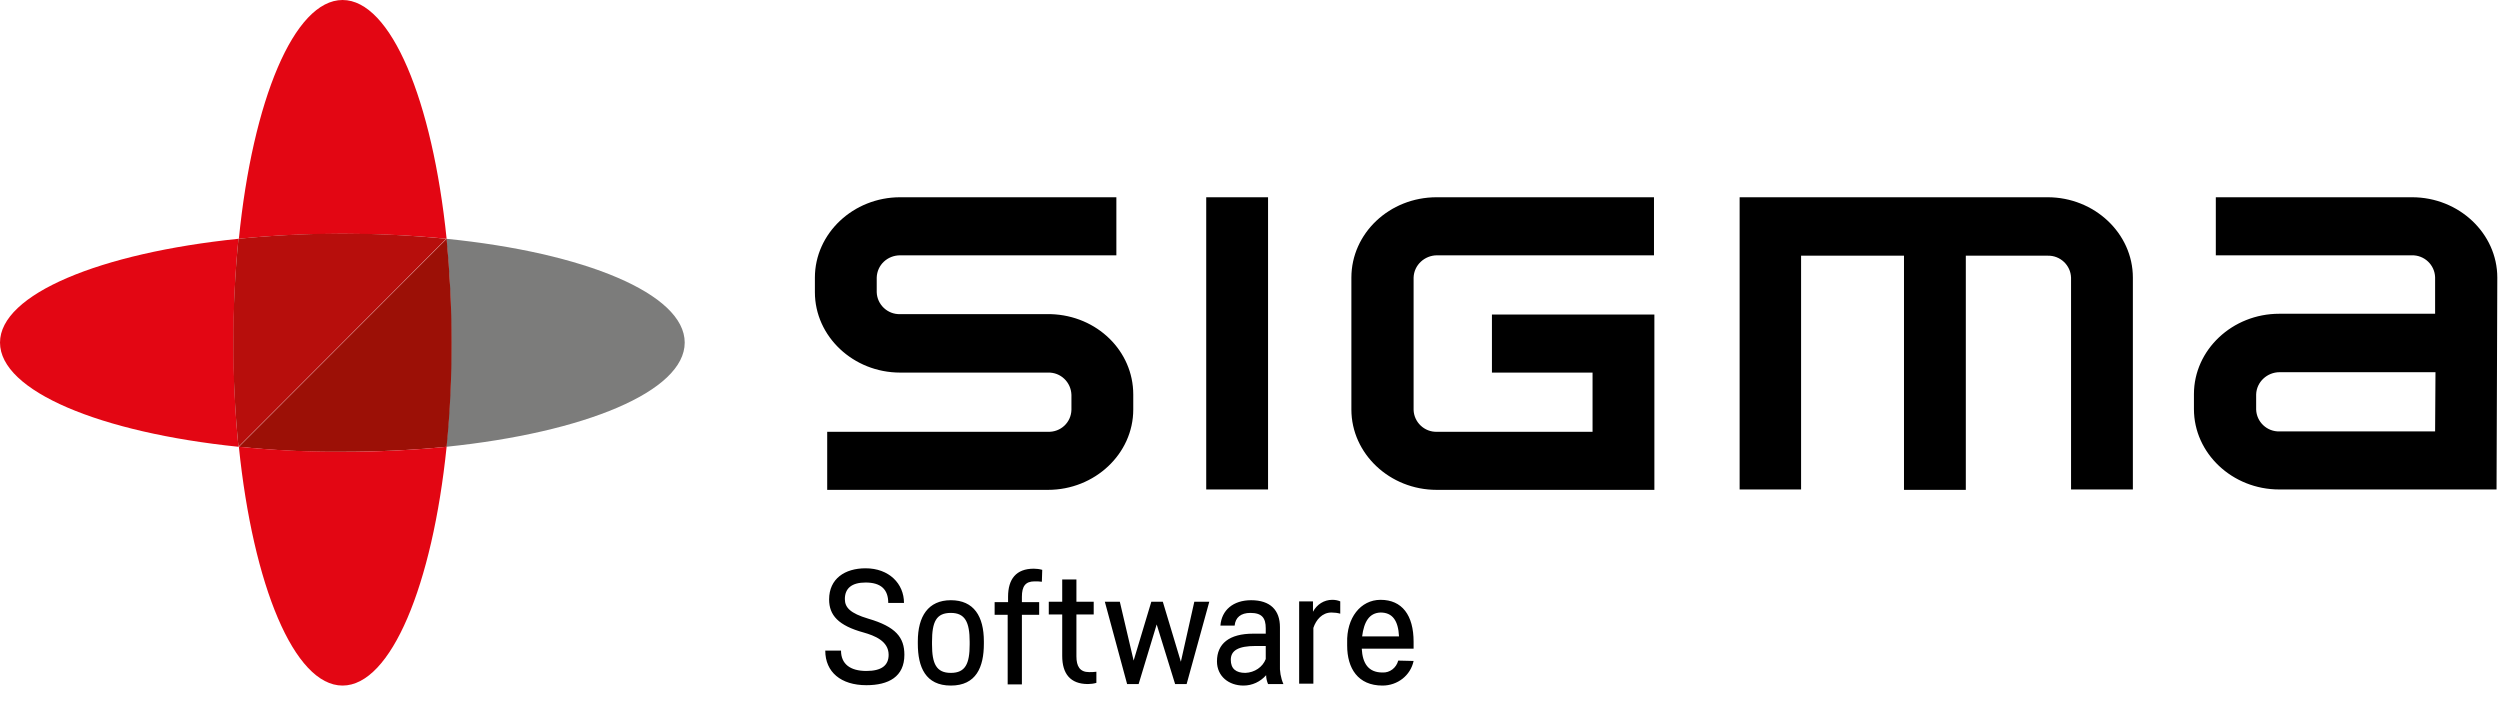
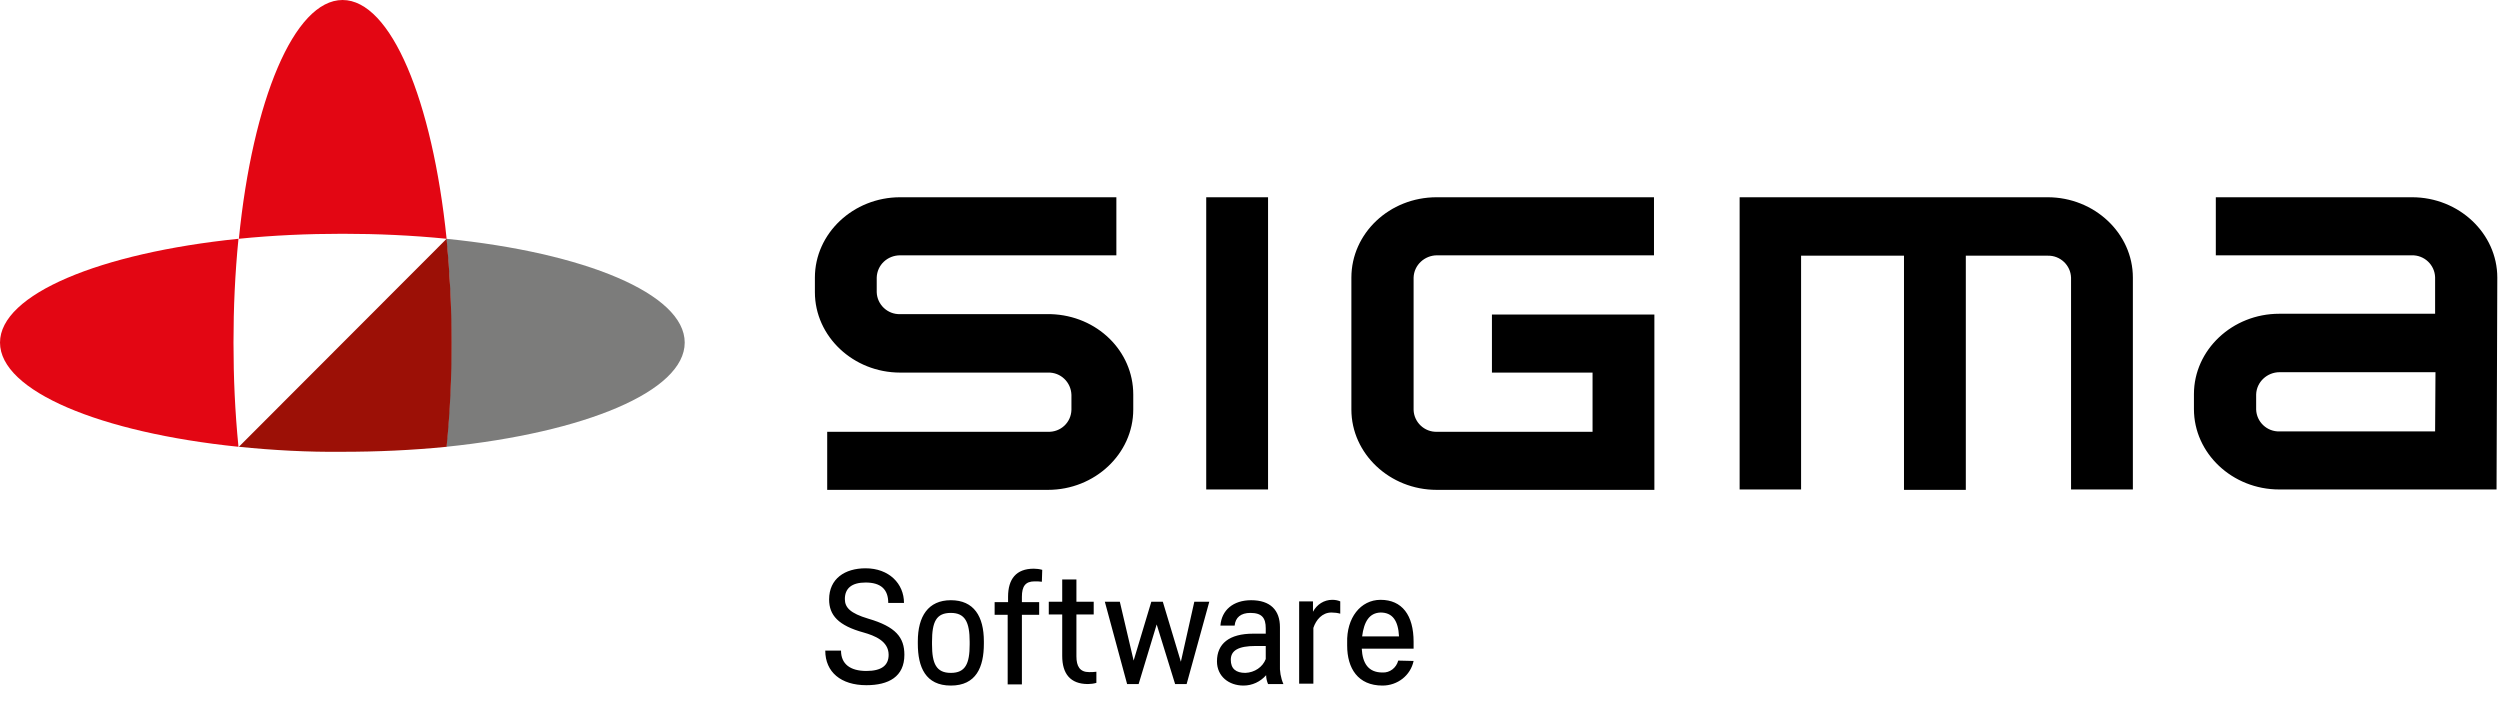
<svg xmlns="http://www.w3.org/2000/svg" width="141" height="40" viewBox="0 0 141 40" fill="none">
  <g clip-path="url(#clip0_154_959)">
    <path d="M46.762 33.809C46.762 32.638 47.65 32.052 48.819 32.052C50.141 32.052 50.985 32.919 50.985 34.004H50.097C50.097 33.245 49.686 32.854 48.819 32.854C48.04 32.854 47.65 33.18 47.65 33.787C47.65 34.264 47.953 34.589 48.971 34.893C50.53 35.348 51.007 35.956 51.007 36.931C51.007 38.167 50.119 38.645 48.863 38.645C47.433 38.645 46.545 37.907 46.545 36.693H47.433C47.433 37.452 47.953 37.842 48.863 37.842C49.707 37.842 50.119 37.539 50.119 36.931C50.119 36.151 49.318 35.847 48.711 35.674C47.282 35.283 46.762 34.698 46.762 33.809ZM51.765 36.303V36.172C51.765 34.763 52.35 33.852 53.628 33.852C54.927 33.852 55.49 34.763 55.49 36.172V36.303C55.49 37.625 55.057 38.666 53.628 38.666C52.198 38.666 51.765 37.625 51.765 36.303ZM52.566 36.194V36.346C52.566 37.43 52.805 37.951 53.628 37.951C54.451 37.951 54.689 37.43 54.689 36.346V36.194C54.689 35.088 54.429 34.568 53.628 34.568C52.805 34.568 52.566 35.066 52.566 36.194ZM58.761 32.811C58.631 32.789 58.479 32.789 58.349 32.789C57.83 32.789 57.635 33.071 57.635 33.657V33.96H58.609V34.676H57.635V38.601H56.833V34.676H56.097V33.96H56.855V33.657C56.855 32.659 57.31 32.074 58.306 32.074C58.458 32.074 58.631 32.095 58.782 32.139L58.761 32.811ZM61.836 38.514C61.685 38.558 61.511 38.58 61.36 38.58C60.364 38.58 59.909 37.994 59.909 36.996V34.654H59.151V33.939H59.909V32.681H60.71V33.939H61.685V34.654H60.71V37.018C60.71 37.582 60.905 37.907 61.425 37.907C61.555 37.907 61.706 37.907 61.836 37.886V38.514ZM66.601 37.322L67.359 33.939H68.204L66.926 38.58H66.276L65.237 35.218L64.219 38.58H63.569L62.313 33.939H63.158L63.937 37.257L64.934 33.939H65.583L66.601 37.322ZM71.518 38.58C71.453 38.428 71.41 38.254 71.41 38.081C71.085 38.449 70.63 38.666 70.132 38.666C69.309 38.666 68.637 38.146 68.637 37.3C68.637 36.303 69.33 35.739 70.673 35.739H71.388V35.435C71.388 34.85 71.171 34.568 70.522 34.568C69.98 34.568 69.677 34.828 69.634 35.283H68.832C68.897 34.416 69.547 33.852 70.565 33.852C71.648 33.852 72.189 34.416 72.189 35.37V37.474C72.168 37.842 72.233 38.233 72.384 38.58H71.518ZM71.388 37.17V36.433H70.825C69.829 36.433 69.417 36.693 69.417 37.213C69.417 37.712 69.699 37.951 70.24 37.951C70.76 37.929 71.215 37.625 71.388 37.17ZM75.59 34.611C75.438 34.568 75.265 34.546 75.092 34.546C74.572 34.546 74.225 34.958 74.074 35.413V38.558H73.272V33.917H74.052V34.503C74.269 34.09 74.68 33.83 75.135 33.83C75.287 33.83 75.438 33.852 75.59 33.917V34.611ZM79.727 37.278C79.553 38.102 78.817 38.666 77.972 38.666C76.586 38.666 75.98 37.69 75.98 36.411V36.259C75.936 34.85 76.738 33.83 77.864 33.83C79.077 33.83 79.727 34.698 79.727 36.194V36.584H76.803C76.846 37.408 77.171 37.929 77.972 37.929C78.384 37.951 78.752 37.669 78.86 37.257L79.727 37.278ZM76.824 35.891H78.904C78.86 35.001 78.535 34.546 77.864 34.546C77.236 34.568 76.933 35.045 76.824 35.891Z" fill="black" />
    <path d="M46.654 27.628H59.107C61.75 27.628 63.916 25.59 63.916 23.096V22.25C63.916 19.799 61.88 17.804 59.281 17.718H59.194H50.769C50.054 17.739 49.469 17.175 49.447 16.481V15.657C49.469 14.942 50.054 14.4 50.769 14.4H62.963V11.125H50.769C48.126 11.125 45.96 13.164 45.96 15.657V16.481C45.96 18.975 48.126 21.014 50.769 21.014H59.107C59.822 20.992 60.407 21.556 60.429 22.272V23.117C60.407 23.833 59.822 24.375 59.107 24.354H46.654V27.628ZM68.031 11.125H71.518V27.606H68.031V11.125ZM116.807 27.606H120.294V15.657C120.294 13.164 118.128 11.125 115.486 11.125H98.115V27.606H101.581V14.421H107.385V27.628H110.872V14.421H115.486C116.2 14.4 116.785 14.963 116.807 15.657V27.606ZM140.848 15.657C140.848 13.164 138.682 11.125 136.04 11.125H124.972V14.4H136.018C136.733 14.378 137.318 14.942 137.34 15.636V17.696H128.546C125.904 17.696 123.738 19.734 123.738 22.228V23.074C123.738 25.568 125.904 27.606 128.546 27.606H140.805L140.848 15.657ZM137.34 24.332H128.568C127.853 24.354 127.268 23.79 127.247 23.096V22.25C127.268 21.534 127.875 20.992 128.568 20.992H137.361L137.34 24.332ZM76.218 23.096C76.218 25.59 78.384 27.628 81.026 27.628H93.307V17.739H84.145V21.014H89.82V24.354H81.048C80.333 24.375 79.748 23.811 79.727 23.117V15.657C79.748 14.942 80.355 14.4 81.048 14.4H93.285V11.125H81.026C78.362 11.125 76.218 13.164 76.218 15.657V23.096Z" fill="black" />
    <path d="M38.618 19.322C38.618 16.568 32.965 14.248 25.168 13.467C25.363 15.31 25.449 17.284 25.449 19.322C25.449 21.274 25.363 23.247 25.168 25.199C32.965 24.397 38.618 22.076 38.618 19.322Z" fill="url(#paint0_linear_154_959)" />
    <path d="M19.32 25.481C21.269 25.481 23.24 25.394 25.189 25.199C25.384 23.247 25.471 21.296 25.471 19.322C25.471 17.284 25.363 15.31 25.189 13.467L13.472 25.199C15.399 25.394 17.349 25.503 19.32 25.481Z" fill="url(#paint1_linear_154_959)" />
    <path d="M19.32 13.185C21.269 13.185 23.24 13.272 25.189 13.467C24.388 5.66 22.049 0 19.32 0C16.591 0 14.252 5.66 13.472 13.467C15.399 13.272 17.349 13.185 19.32 13.185Z" fill="#E30613" />
-     <path d="M19.32 25.481C17.37 25.481 15.421 25.394 13.472 25.199C14.273 33.006 16.591 38.666 19.32 38.666C22.049 38.666 24.388 33.006 25.189 25.199C23.218 25.394 21.269 25.481 19.32 25.481Z" fill="#E30613" />
    <path d="M13.169 19.322C13.169 17.371 13.255 15.419 13.45 13.467C5.653 14.269 0 16.59 0 19.322C0 22.055 5.653 24.397 13.45 25.199C13.255 23.247 13.169 21.296 13.169 19.322Z" fill="#E30613" />
-     <path d="M13.45 13.467C13.06 17.371 13.06 21.296 13.45 25.199L25.168 13.467C21.269 13.077 17.349 13.077 13.45 13.467Z" fill="#B70E0C" />
  </g>
  <defs>
    <linearGradient id="paint0_linear_154_959" x1="171.774" y1="108.719" x2="712.539" y2="1044.61" gradientUnits="userSpaceOnUse">
      <stop stop-color="#7C7C7B" />
      <stop offset="0.27" stop-color="#5B5B5A" />
      <stop offset="0.56" stop-color="#40403F" />
      <stop offset="0.81" stop-color="#30302F" />
      <stop offset="1" stop-color="#2A2A29" />
    </linearGradient>
    <linearGradient id="paint1_linear_154_959" x1="496.774" y1="426.838" x2="1005.12" y2="1306.48" gradientUnits="userSpaceOnUse">
      <stop stop-color="#9C1006" />
      <stop offset="0.08" stop-color="#951005" />
      <stop offset="0.44" stop-color="#7A0E02" />
      <stop offset="0.76" stop-color="#6A0C01" />
      <stop offset="1" stop-color="#640C00" />
    </linearGradient>
    <clipPath id="clip0_154_959">
      <rect width="141" height="40" fill="white" />
    </clipPath>
  </defs>
</svg>